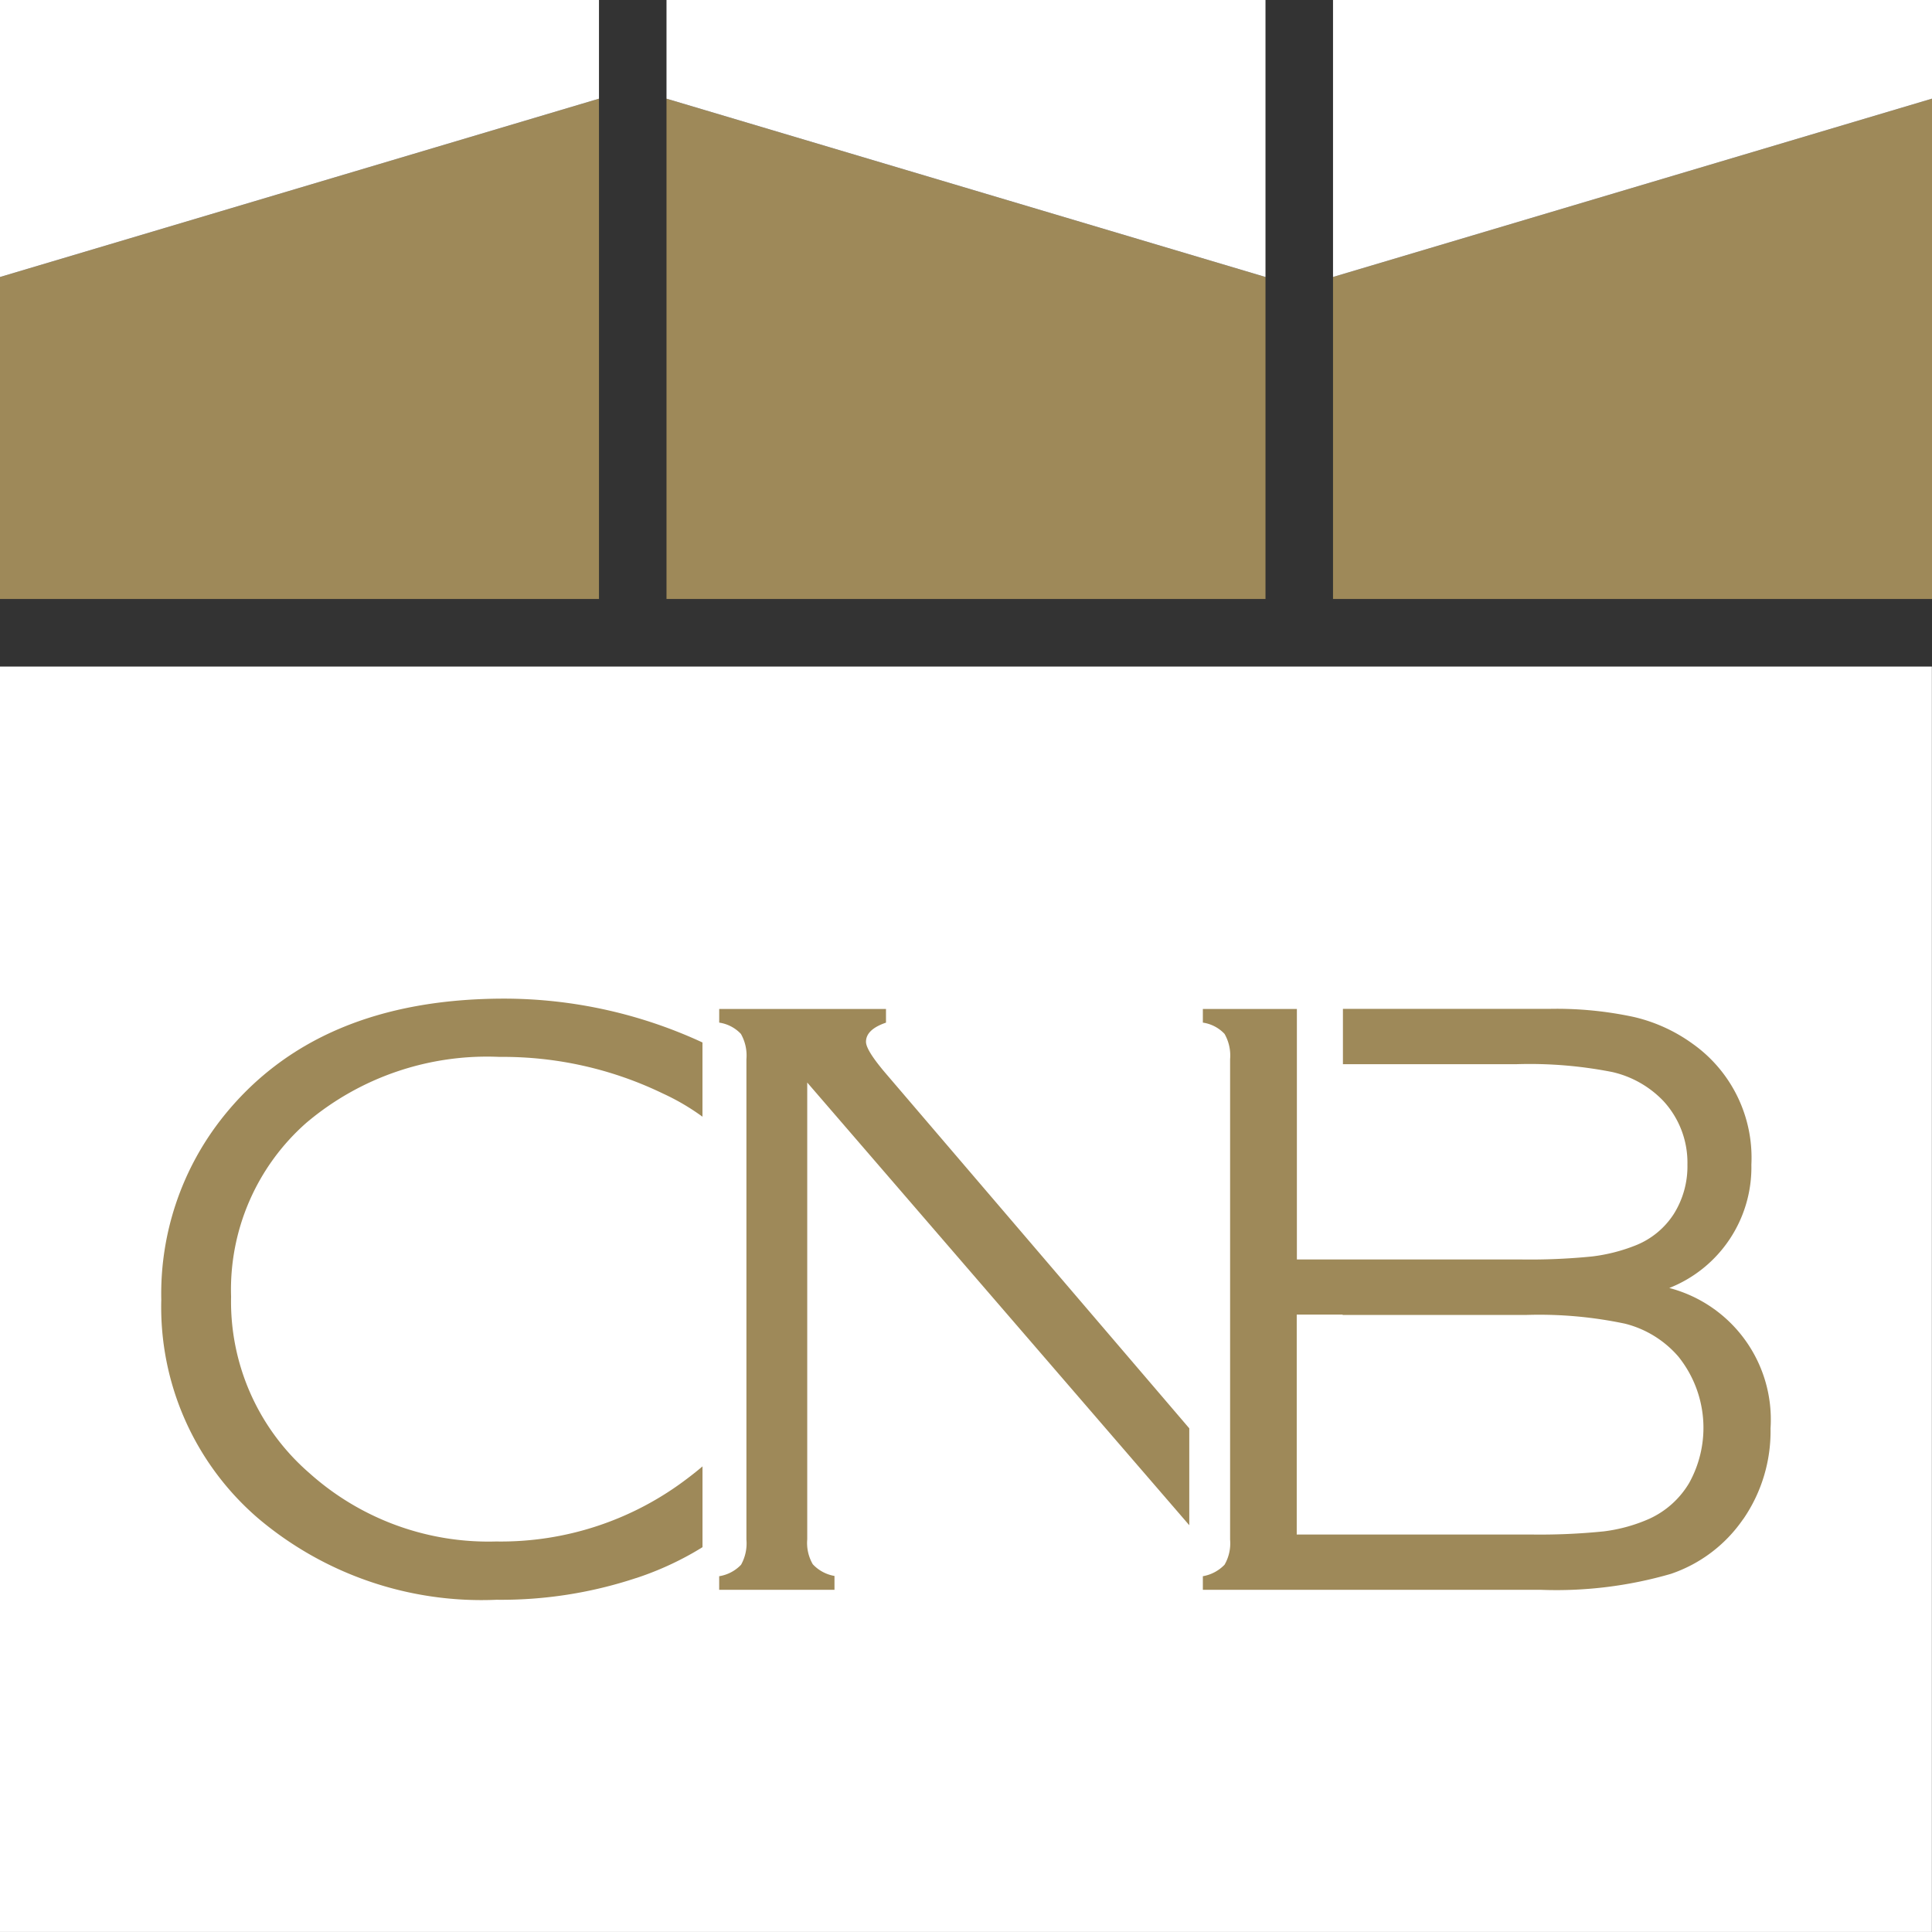
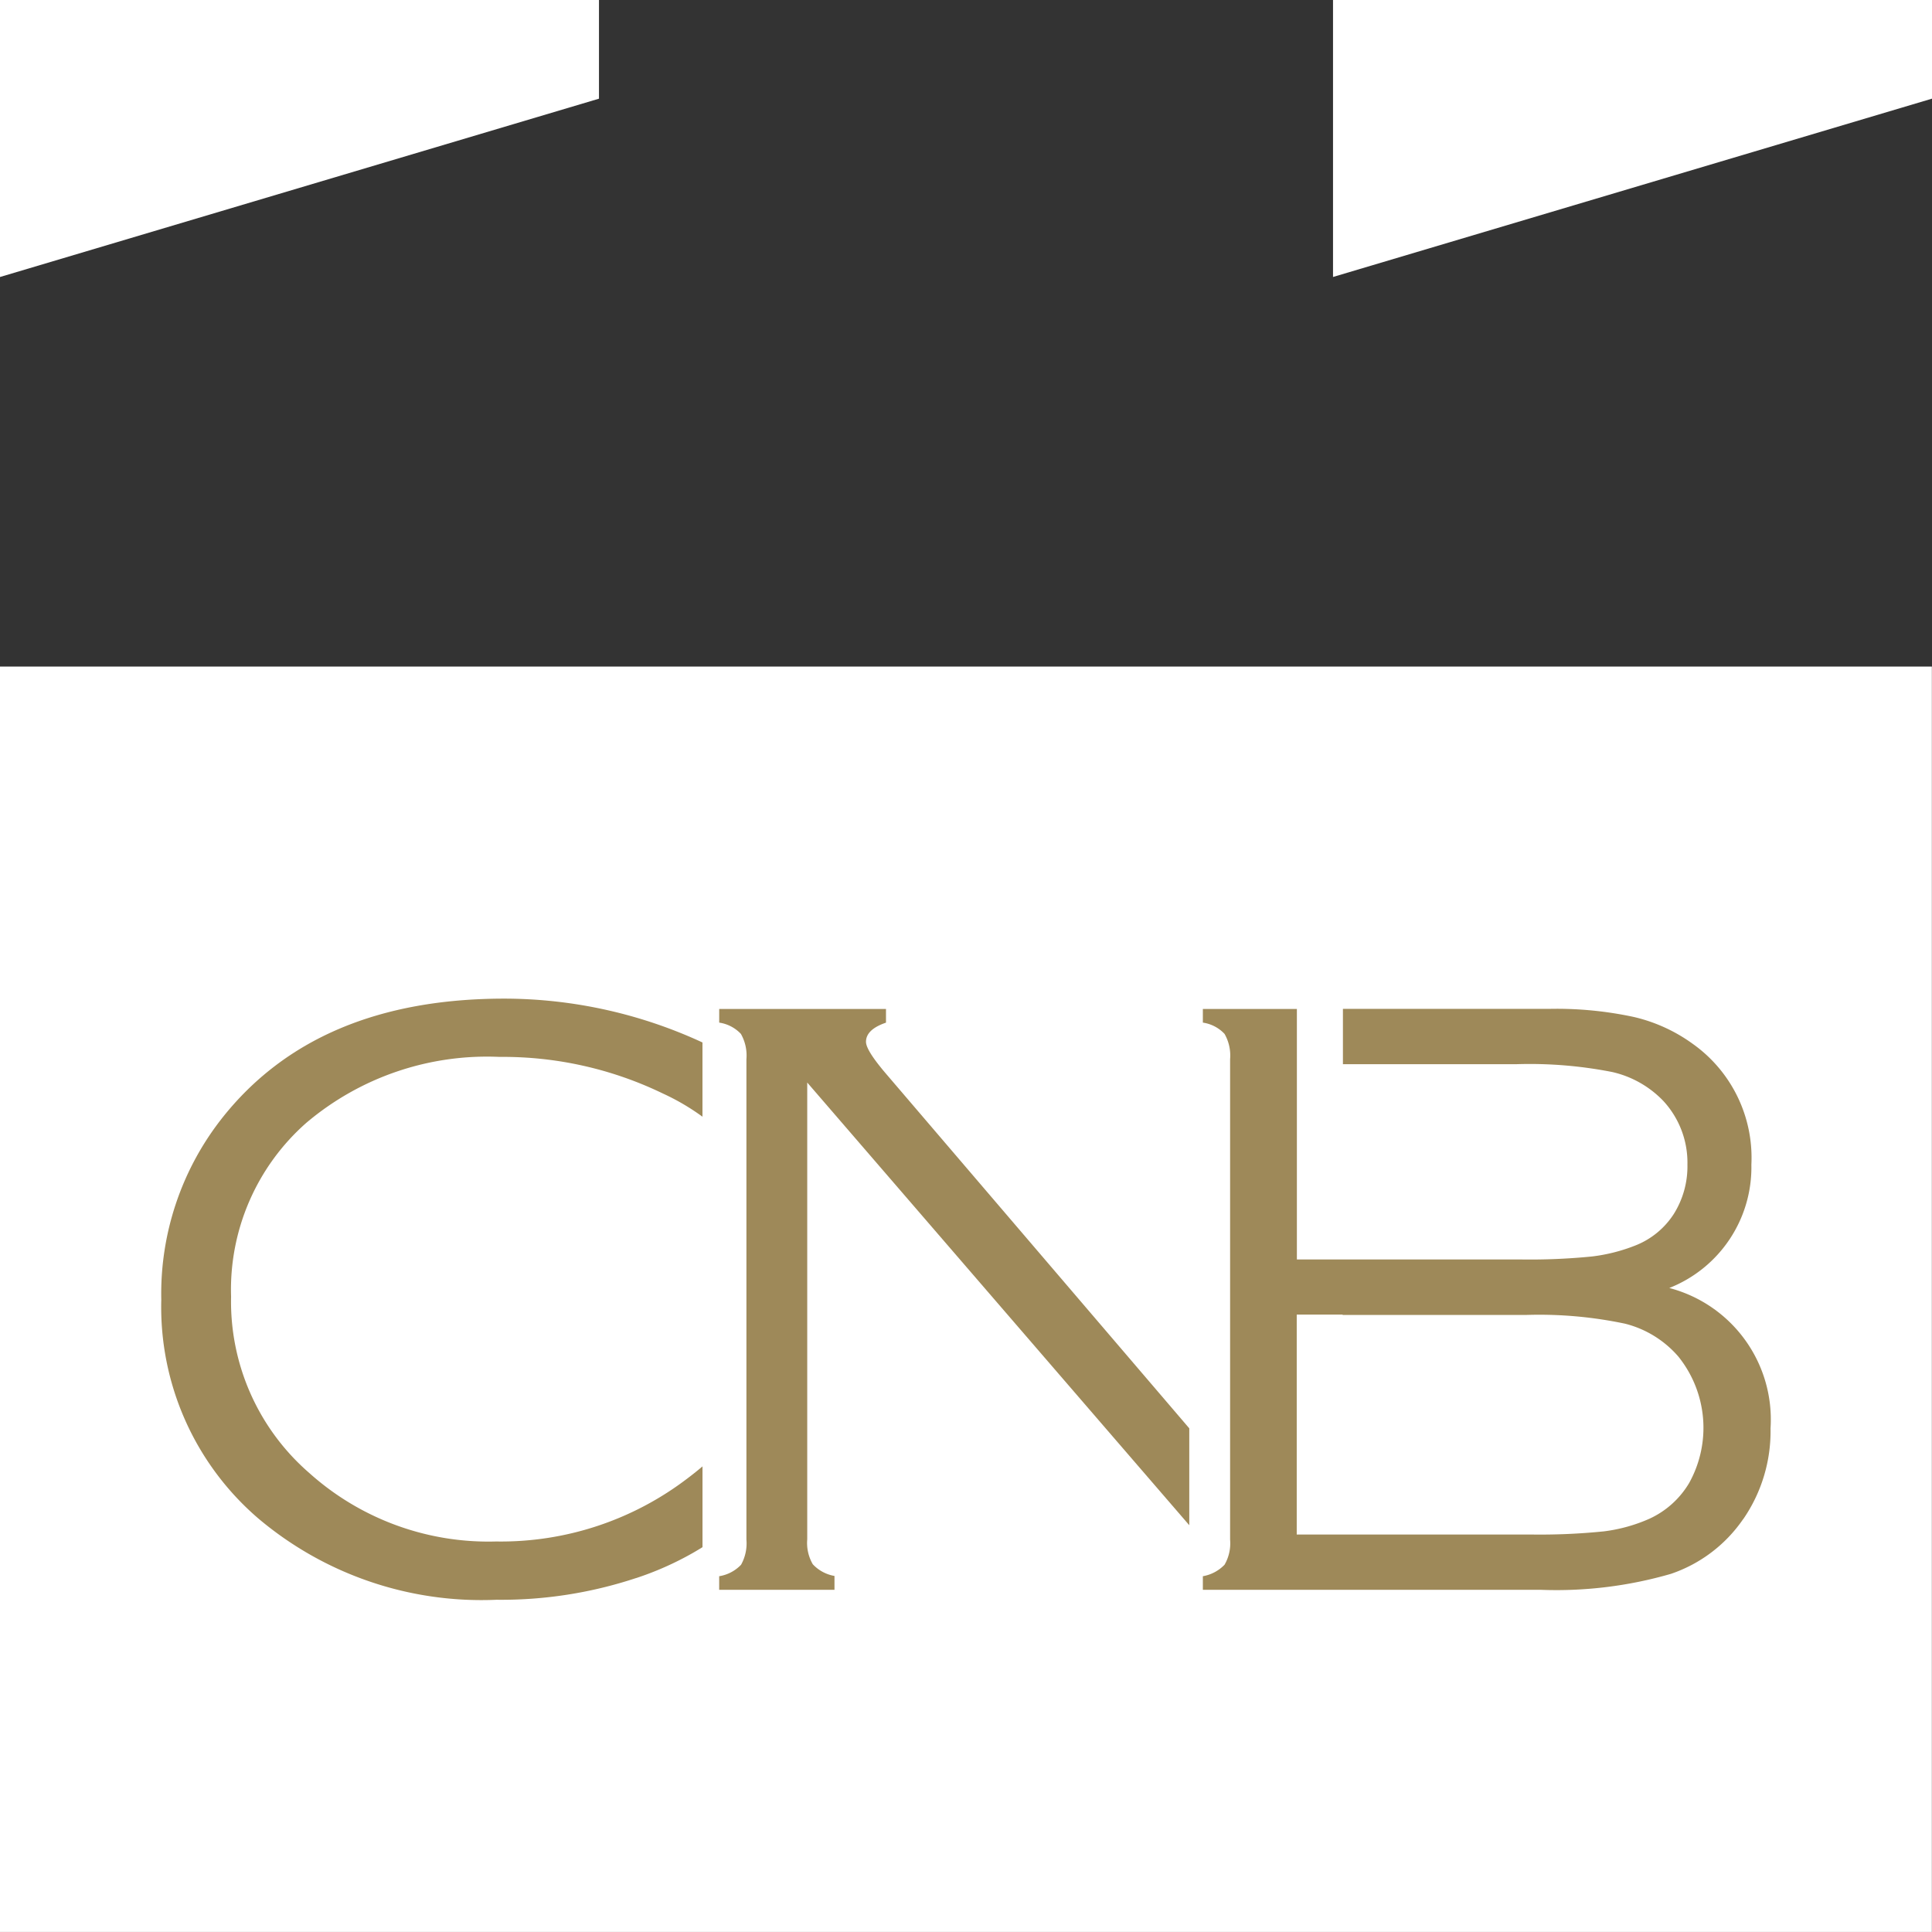
<svg xmlns="http://www.w3.org/2000/svg" width="64.745" height="64.744" viewBox="0 0 64.745 64.744">
  <rect x="0" y="0" width="64.745" height="64.744" fill="#333333" stroke="none" />
  <g id="Group_64" data-name="Group 64" transform="translate(-20 -9.172)">
    <g id="Group_61" data-name="Group 61" transform="translate(20 31.509)">
      <rect id="Rectangle_41" data-name="Rectangle 41" width="64.741" height="42.407" fill="#fff" />
    </g>
    <g id="Group_62" data-name="Group 62" transform="translate(20 9.172)">
      <path id="Path_111" data-name="Path 111" d="M186.231,158.092a5.188,5.188,0,0,0,.912-3.037,4.558,4.558,0,0,0-3.393-4.705,4.349,4.349,0,0,0,2.751-4.134,4.679,4.679,0,0,0-1.967-4.049,5.466,5.466,0,0,0-1.975-.9,12.3,12.3,0,0,0-2.83-.271h-6.916v1.854h5.818a14.288,14.288,0,0,1,3.214.264,3.421,3.421,0,0,1,1.7.962,3.047,3.047,0,0,1,.813,2.139,3,3,0,0,1-.456,1.653,2.708,2.708,0,0,1-1.283,1.055,5.8,5.8,0,0,1-1.461.371,20.928,20.928,0,0,1-2.388.1h-7.5V141h-3.151v.457a1.237,1.237,0,0,1,.727.378,1.463,1.463,0,0,1,.186.848v16.1a1.431,1.431,0,0,1-.186.841,1.322,1.322,0,0,1-.727.385v.456h11.334a13.779,13.779,0,0,0,4.348-.534,4.806,4.806,0,0,0,2.423-1.833m-4.647.406a21.144,21.144,0,0,1-2.5.107h-7.812v-7.37h1.538v.013h6.132a13.908,13.908,0,0,1,3.336.293,3.487,3.487,0,0,1,1.782,1.1,3.81,3.81,0,0,1,.364,4.236,3,3,0,0,1-1.333,1.2,5.4,5.4,0,0,1-1.511.421" transform="translate(-127.809 -107.187)" fill="#9e8959" />
      <path id="Path_112" data-name="Path 112" d="M116.253,158.3v-3.247l-10.164-11.884q-.67-.784-.67-1.069,0-.414.67-.642V141H100.5v.457a1.242,1.242,0,0,1,.727.378,1.465,1.465,0,0,1,.185.848v16.1a1.47,1.47,0,0,1-.179.841,1.291,1.291,0,0,1-.734.385v.456h3.864V160a1.291,1.291,0,0,1-.727-.392,1.422,1.422,0,0,1-.186-.834V143.465Z" transform="translate(-76.398 -107.187)" fill="#9e8959" />
      <path id="Path_113" data-name="Path 113" d="M38.46,158.988a10.429,10.429,0,0,0,1.889-.836c.106-.06.22-.129.336-.2v-2.708c-.146.125-.311.258-.5.4a10.3,10.3,0,0,1-6.416,2.117,8.989,8.989,0,0,1-6.259-2.293,7.6,7.6,0,0,1-2.623-5.911,7.447,7.447,0,0,1,2.523-5.827,9.372,9.372,0,0,1,6.473-2.208,12.3,12.3,0,0,1,5.475,1.227,7.669,7.669,0,0,1,1.326.777v-2.488a15.837,15.837,0,0,0-6.63-1.469q-6.317,0-9.481,4.02a9.51,9.51,0,0,0-2.025,6.073,9.334,9.334,0,0,0,3.237,7.315,11.588,11.588,0,0,0,8,2.737,14.351,14.351,0,0,0,4.676-.728" transform="translate(-17.143 -106.103)" fill="#9e8959" />
-       <path id="Path_114" data-name="Path 114" d="M0,19.765v10.79H20.073V13.789Z" transform="translate(0 -10.482)" fill="#9e8959" />
      <path id="Path_115" data-name="Path 115" d="M0,0V9.283L20.073,3.307V0Z" transform="translate(0 0)" fill="#fff" />
-       <path id="Path_116" data-name="Path 116" d="M186.293,19.764V30.554h20.073V13.788Z" transform="translate(-141.621 -10.482)" fill="#9e8959" />
      <path id="Path_117" data-name="Path 117" d="M186.293,0V9.282l20.073-5.976V0Z" transform="translate(-141.621 0)" fill="#fff" />
-       <path id="Path_118" data-name="Path 118" d="M93.146,30.556h20.073V19.766L93.146,13.79Z" transform="translate(-70.81 -10.483)" fill="#9e8959" />
-       <path id="Path_119" data-name="Path 119" d="M93.146,0V3.307l20.073,5.976V0Z" transform="translate(-70.81 0)" fill="#fff" />
    </g>
  </g>
</svg>